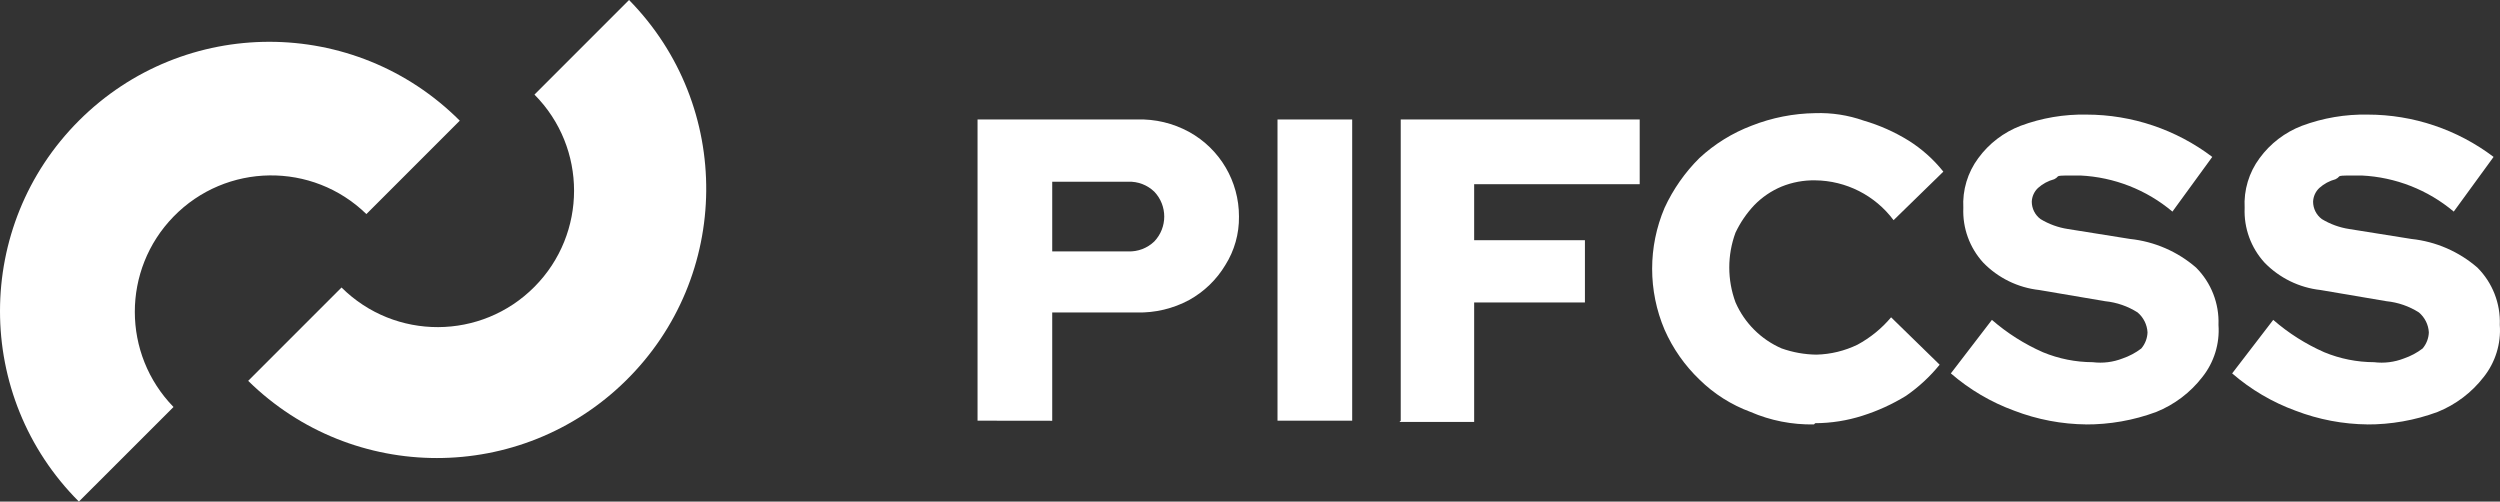
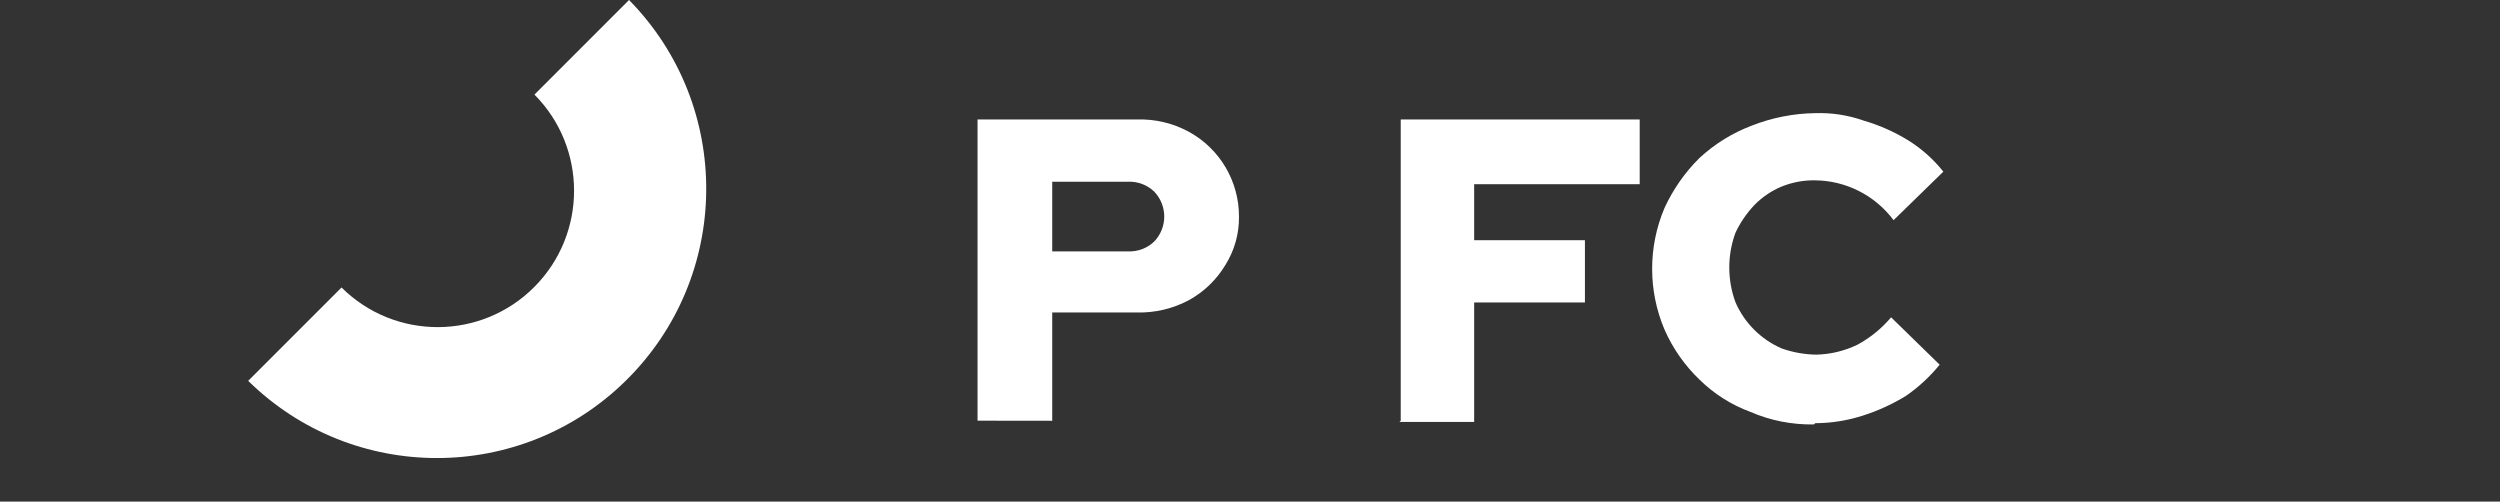
<svg xmlns="http://www.w3.org/2000/svg" id="Capa_2" data-name="Capa 2" viewBox="0 0 211.568 42.447">
  <rect x="0" y="0" width="211.568" height="42.447" fill="#333333" stroke="none" />
  <g id="Layer_1" data-name="Layer 1">
    <g id="logo_pifcss" data-name="logo pifcss">
      <g id="Group_3" data-name="Group 3">
        <path id="Path_8" data-name="Path 8" d="m28.904,24.332c4.525,4.492,11.834,4.465,16.326-.06,4.468-4.501,4.468-11.765,0-16.266L53.234,0c8.821,8.98,8.692,23.41-.288,32.23-8.867,8.71-23.076,8.71-31.943,0l8.006-8.006-.106.107Z" fill="#fff" stroke-width="0" />
-         <path id="Path_9" data-name="Path 9" d="m31.008,18.117c-4.568-4.448-11.877-4.351-16.325.218-4.365,4.483-4.364,11.627.001,16.108l-8.008,8.004c-8.901-8.901-8.901-23.333,0-32.234C15.577,1.312,30.009,1.312,38.91,10.213l-8.006,8.006.103-.102Z" fill="#fff" stroke-width="0" />
        <g id="Group_2" data-name="Group 2">
          <path id="Path_10" data-name="Path 10" d="m82.727,35.601V10.111h13.488c1.543-.051,3.071.315,4.423,1.058,2.607,1.439,4.221,4.185,4.213,7.162.019,1.452-.384,2.879-1.158,4.107-.742,1.234-1.796,2.251-3.055,2.949-1.357.732-2.882,1.096-4.423,1.058h-7.169v9.164l-6.32-.008Zm6.32-14.325h6.426c.821.032,1.62-.272,2.212-.842,1.123-1.18,1.123-3.033,0-4.213-.592-.57-1.391-.875-2.212-.842h-6.426v5.898Z" fill="#fff" stroke-width="0" />
-           <path id="Path_11" data-name="Path 11" d="m108.112,35.601V10.111h6.32v25.49h-6.32Z" fill="#fff" stroke-width="0" />
+           <path id="Path_11" data-name="Path 11" d="m108.112,35.601V10.111v25.49h-6.32Z" fill="#fff" stroke-width="0" />
          <path id="Path_12" data-name="Path 12" d="m118.54,35.601V10.111h20.223v5.477h-14.009v4.739h9.374v5.267h-9.374v10.112h-6.32l.106-.106Z" fill="#fff" stroke-width="0" />
          <path id="Path_13" data-name="Path 13" d="m153.509,35.917c-1.846.036-3.678-.324-5.372-1.058-1.618-.595-3.09-1.529-4.319-2.739-1.249-1.198-2.251-2.629-2.949-4.213-1.404-3.297-1.404-7.025,0-10.322.724-1.569,1.723-2.996,2.949-4.213,1.284-1.189,2.786-2.119,4.423-2.739,1.712-.674,3.532-1.032,5.372-1.058,1.397-.047,2.789.167,4.107.632,1.334.388,2.609.955,3.791,1.685,1.124.705,2.121,1.595,2.949,2.633l-4.213,4.107c-1.564-2.098-4.019-3.345-6.636-3.371-.974-.018-1.942.162-2.844.529-.871.364-1.659.902-2.317,1.58-.644.685-1.178,1.467-1.58,2.317-.702,1.903-.702,3.995,0,5.898.76,1.744,2.153,3.136,3.897,3.897.947.337,1.944.516,2.949.529,1.206-.029,2.391-.316,3.477-.842,1.085-.587,2.05-1.373,2.844-2.317l4.11,4.01c-.818,1.009-1.776,1.895-2.844,2.633-1.155.71-2.394,1.276-3.687,1.685-1.294.415-2.644.628-4.003.632l-.104.106Z" fill="#fff" stroke-width="0" />
-           <path id="Path_14" data-name="Path 14" d="m176.576,35.917c-2.089-.017-4.159-.41-6.109-1.158-1.968-.718-3.788-1.789-5.372-3.16l3.475-4.529c1.294,1.125,2.75,2.048,4.319,2.739,1.336.552,2.767.838,4.213.842.856.106,1.725-.003,2.528-.316.569-.194,1.102-.478,1.58-.842.326-.383.513-.866.529-1.369-.037-.653-.342-1.263-.842-1.685-.826-.525-1.764-.85-2.739-.948l-5.583-.948c-1.801-.198-3.477-1.017-4.739-2.317-1.151-1.259-1.757-2.924-1.685-4.628-.083-1.509.364-2.999,1.264-4.213.905-1.238,2.149-2.189,3.581-2.739,1.785-.665,3.679-.987,5.583-.948,3.841.004,7.577,1.261,10.639,3.581l-3.371,4.628c-2.193-1.845-4.932-2.918-7.794-3.055-2.528,0-1.58,0-2.212.316-.508.135-.977.387-1.369.738-.321.302-.51.718-.529,1.158-0.0.58.273,1.127.738,1.474.709.43,1.497.717,2.317.842l5.267.842c2.065.218,4.013,1.063,5.583,2.423,1.278,1.281,1.966,3.037,1.896,4.845.115,1.594-.373,3.173-1.369,4.423-1.015,1.311-2.36,2.329-3.897,2.949-1.921.712-3.955,1.07-6.004,1.058l.101-.004Z" fill="#fff" stroke-width="0" />
-           <path id="Path_15" data-name="Path 15" d="m200.381,35.917c-2.089-.017-4.159-.41-6.109-1.158-1.968-.718-3.788-1.789-5.372-3.16l3.477-4.529c1.294,1.125,2.75,2.048,4.319,2.739,1.336.552,2.767.838,4.213.842.856.106,1.725-.003,2.528-.316.569-.194,1.102-.478,1.58-.842.326-.383.513-.866.529-1.369-.037-.653-.342-1.263-.842-1.685-.826-.525-1.764-.85-2.739-.948l-5.583-.948c-1.801-.198-3.477-1.017-4.739-2.317-1.151-1.259-1.757-2.924-1.685-4.628-.083-1.509.364-2.999,1.264-4.213.905-1.238,2.149-2.189,3.581-2.739,1.785-.665,3.679-.987,5.583-.948,3.841.004,7.577,1.261,10.639,3.581l-3.371,4.628c-2.193-1.845-4.932-2.918-7.794-3.055-2.528,0-1.58,0-2.212.316-.508.135-.977.387-1.369.738-.321.302-.51.718-.529,1.158-0.0.58.273,1.127.738,1.474.709.43,1.497.717,2.317.842l5.267.842c2.065.218,4.013,1.063,5.583,2.423,1.278,1.281,1.966,3.037,1.896,4.845.115,1.594-.373,3.173-1.369,4.423-1.015,1.311-2.36,2.329-3.897,2.949-1.921.712-3.955,1.07-6.004,1.058l.099-.004Z" fill="#fff" stroke-width="0" />
        </g>
      </g>
    </g>
  </g>
</svg>